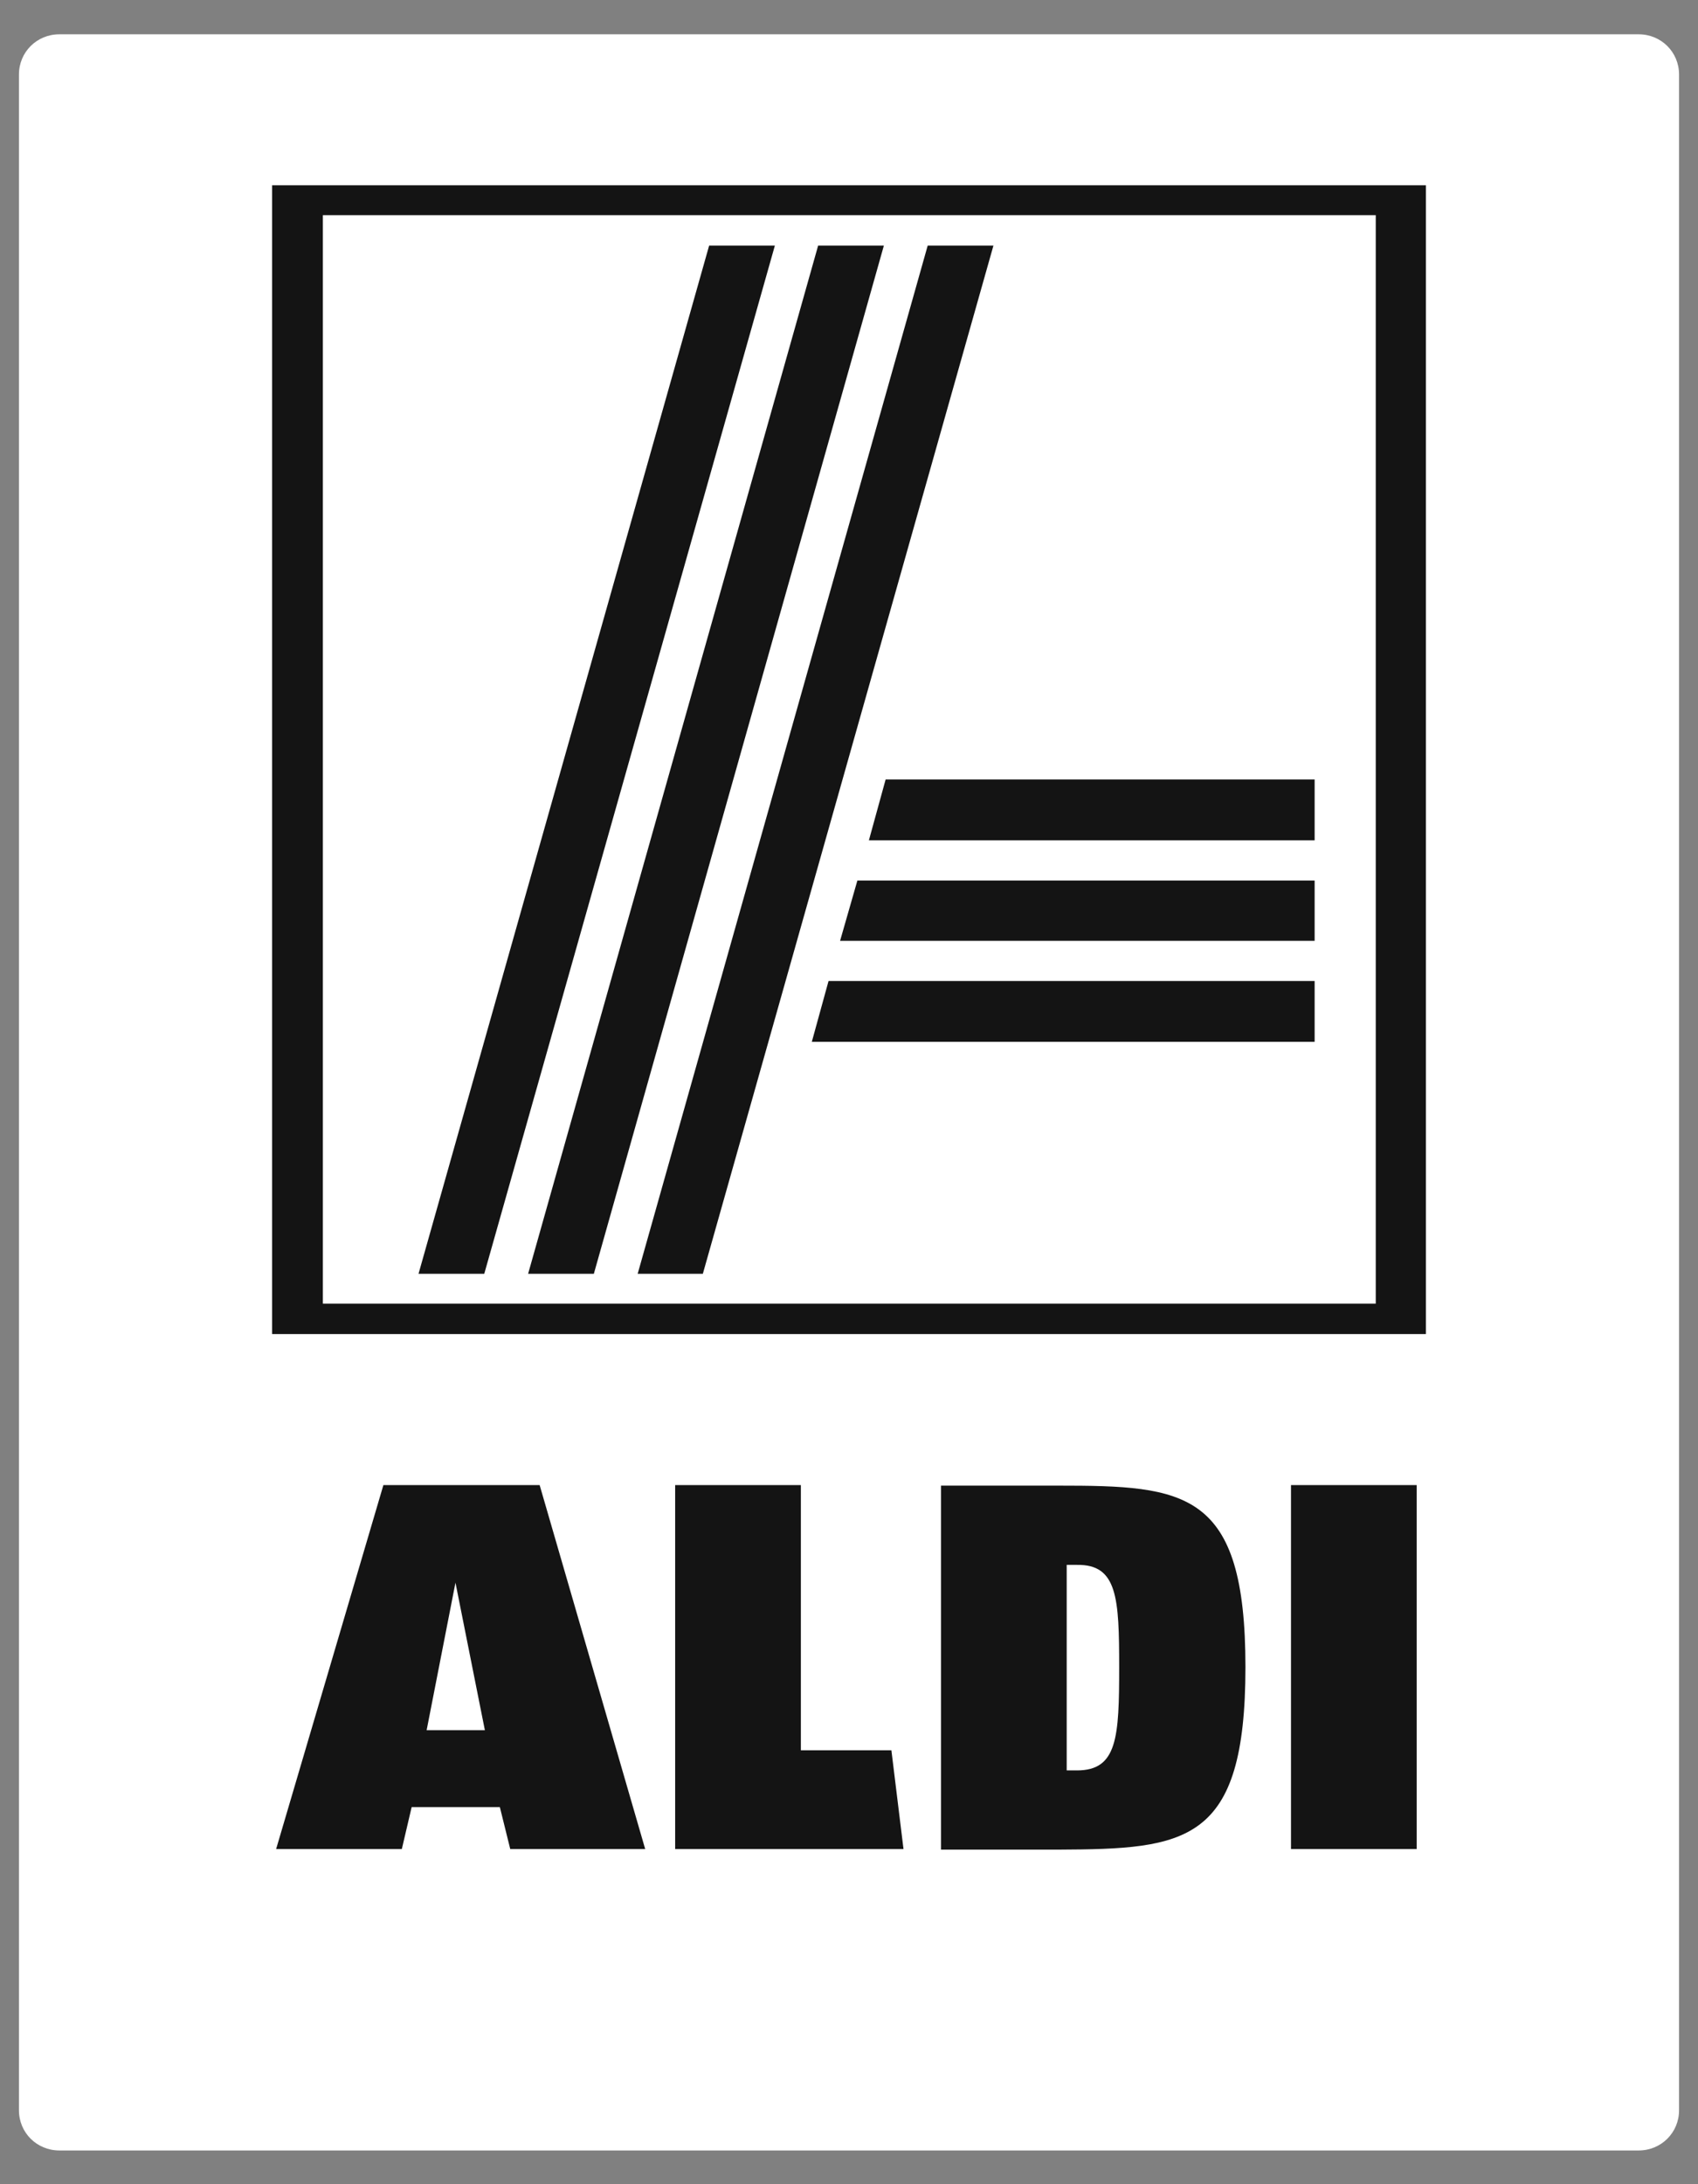
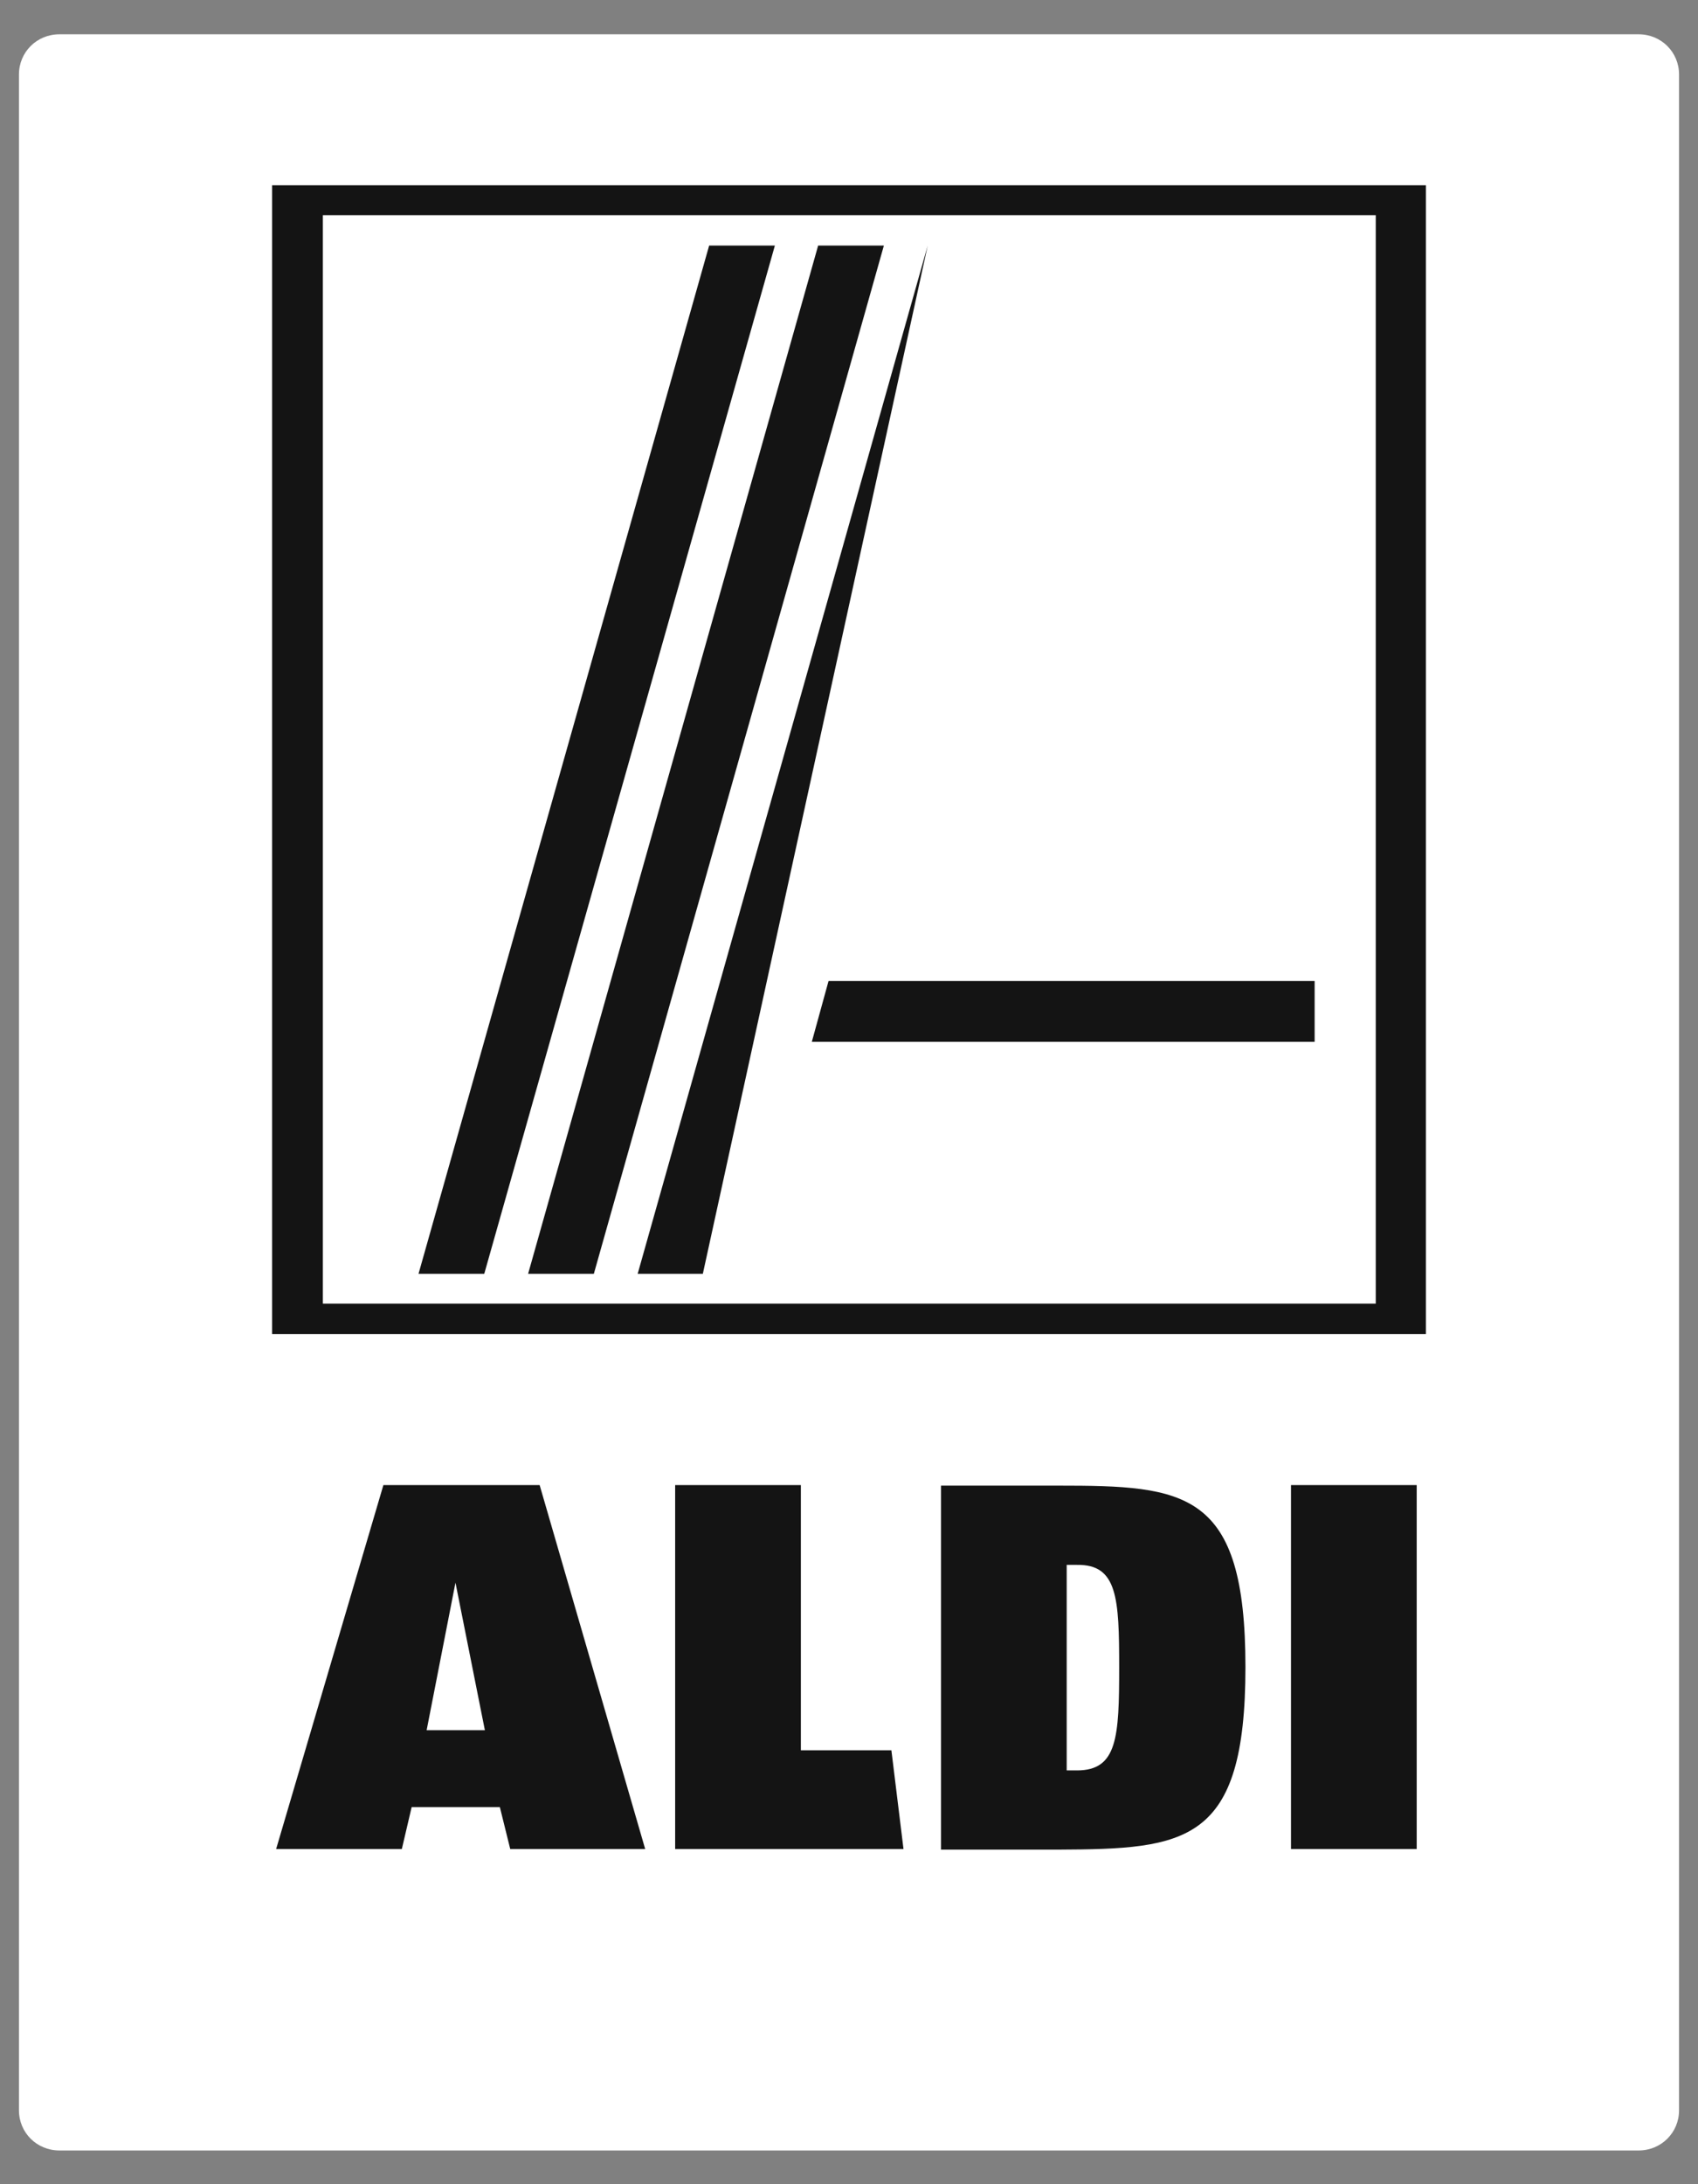
<svg xmlns="http://www.w3.org/2000/svg" width="63" height="81" viewBox="0 0 63 81" fill="none">
  <rect x="0" y="0" width="63" height="81" fill="#808080" stroke="none" />
  <path d="M0.703 2.763C0.703 1.932 1.366 1.272 2.201 1.272H60.8C61.634 1.272 62.297 1.932 62.297 2.763V78.259C62.297 79.089 61.634 79.749 60.8 79.749H2.201C1.366 79.749 0.703 79.089 0.703 78.259V2.763Z" fill="white" />
  <path d="M4.083 4.253C4.083 3.848 4.425 3.508 4.832 3.508H58.168C58.574 3.508 58.917 3.848 58.917 4.253V76.769C58.917 77.173 58.574 77.514 58.168 77.514H4.832C4.425 77.514 4.083 77.173 4.083 76.769V4.253Z" fill="white" />
  <path d="M5.966 4.998C5.966 4.785 6.137 4.615 6.351 4.615H56.67C56.884 4.615 57.055 4.785 57.055 4.998V76.002C57.055 76.215 56.884 76.385 56.67 76.385H6.329C6.115 76.385 5.944 76.215 5.944 76.002V4.998H5.966Z" fill="white" />
  <path d="M52.905 6.871H10.095V49.473H52.905V6.871Z" fill="#141414" />
  <path d="M51.044 7.979H11.979V48.345H51.044V7.979Z" fill="white" />
  <path d="M52.563 55.073H47.899V68.571H52.563V55.073ZM41.524 61.822C41.524 64.42 41.459 65.655 39.962 65.655H39.577V58.033H39.962C41.459 58.011 41.524 59.267 41.524 61.822ZM46.209 61.822C46.209 55.265 43.984 55.094 39.256 55.094H34.913V68.593H39.256C44.005 68.571 46.209 68.38 46.209 61.822ZM33.522 68.571L33.073 64.909H29.714V55.073H25.05V68.571H33.522ZM23.938 68.571L20.022 55.073H14.225L10.245 68.571H14.909L15.273 67.017H18.546L18.931 68.571H23.938ZM17.99 64.164H15.829L16.899 58.693L17.99 64.164Z" fill="#141414" />
-   <path d="M26.077 47.239H23.659L34.42 9.107H36.859L26.077 47.239Z" fill="#141414" />
+   <path d="M26.077 47.239H23.659L34.42 9.107L26.077 47.239Z" fill="#141414" />
  <path d="M22.033 47.239H19.594L30.355 9.107H32.794L22.033 47.239Z" fill="#141414" />
  <path d="M17.967 47.239H15.528L26.311 9.107H28.75L17.967 47.239Z" fill="#141414" />
-   <path d="M31.169 34.89L31.811 32.654H48.776V34.89H31.169Z" fill="#141414" />
-   <path d="M32.238 31.164L32.859 28.907H48.776V31.164H32.238Z" fill="#141414" />
  <path d="M30.12 38.637L30.741 36.38H48.776V38.637H30.12Z" fill="#141414" />
</svg>